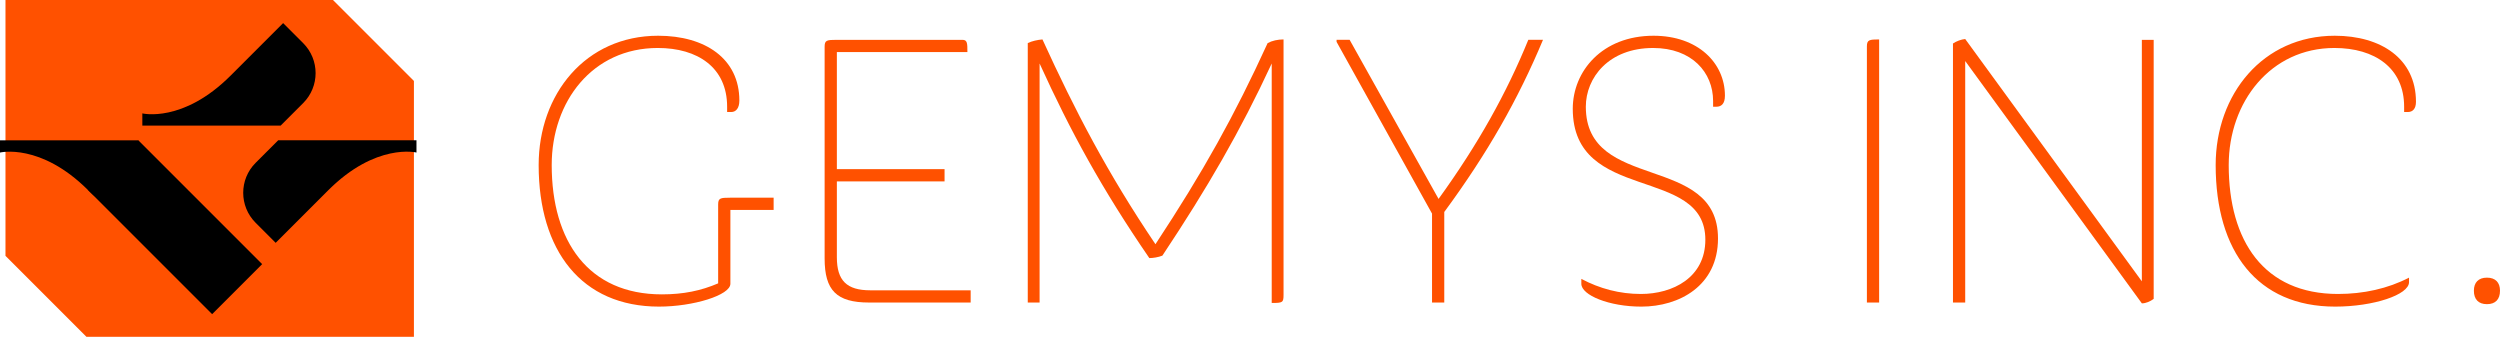
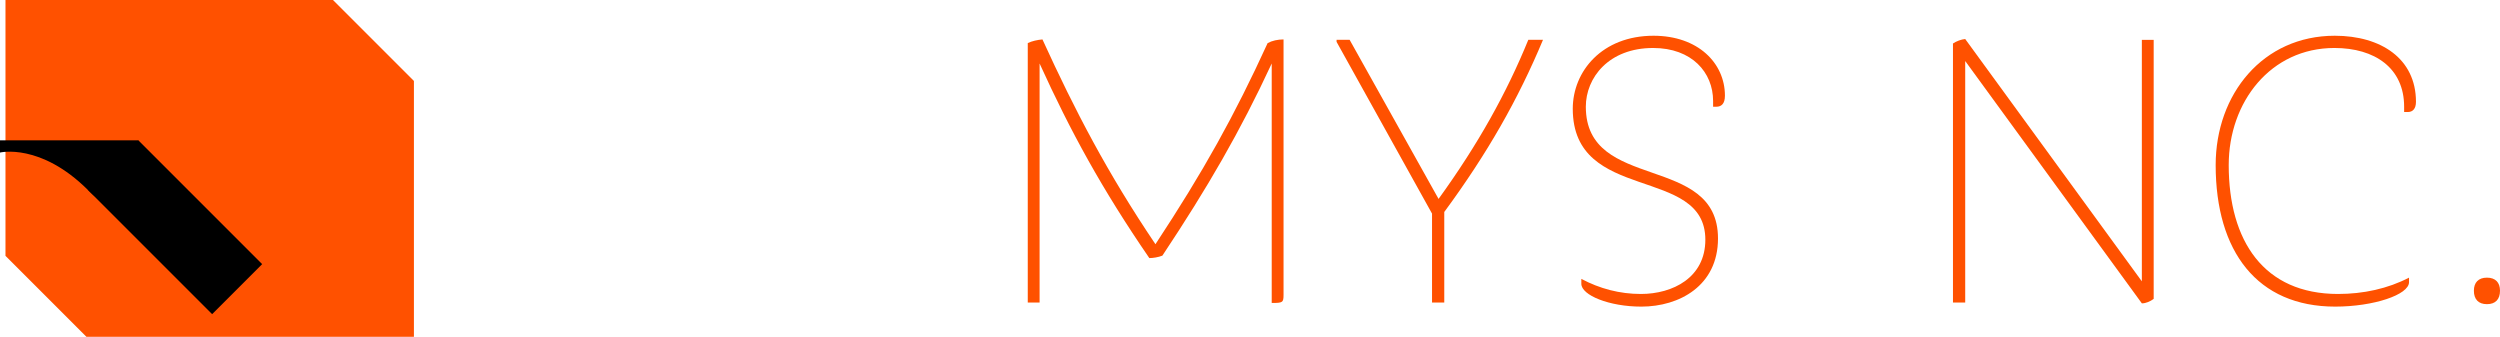
<svg xmlns="http://www.w3.org/2000/svg" id="Layer_2" data-name="Layer 2" viewBox="0 0 1409.52 189.89">
  <defs>
    <style>
      .cls-1 {
        stroke: #ff5100;
        stroke-miterlimit: 10;
        stroke-width: 6px;
      }

      .cls-1, .cls-2 {
        fill: #ff5100;
      }
    </style>
  </defs>
  <g id="Layer_1-2" data-name="Layer 1">
    <g>
      <g>
-         <path class="cls-2" d="M411.8,118.36v41.63c0,6.44-20.93,12.88-40.25,12.88-43.7,0-67.85-31.51-67.85-79.81,0-40.02,26.45-72.91,67.39-72.91,26.45,0,45.77,12.88,45.77,36.57,0,4.14-1.84,6.44-4.6,6.44h-2.3v-2.99c0-22.08-16.56-33.12-39.1-33.12-36.8,0-59.8,30.13-59.8,66.01,0,43.01,20.7,72.91,62.1,72.91,12.19,0,22.08-2.07,31.74-6.21v-44.39c0-3.68,1.15-3.91,6.9-3.91h24.38v6.9h-24.38Z" />
-         <path class="cls-2" d="M547.27,170.57h-57.27c-18.4,0-25.07-6.9-25.07-24.84V26.37c0-3.68,1.15-3.91,6.9-3.91h70.84c2.76,0,2.76,2.07,2.76,6.9h-73.6v66.01h60.72v6.9h-60.72v42.78c0,13.11,5.52,18.63,18.86,18.63h56.58v6.9Z" />
        <path class="cls-2" d="M717,170.8V35.8c-17.71,38.18-36.11,69.92-61.64,108.33-2.3.92-5.29,1.38-7.36,1.38-26.68-38.87-44.39-71.3-61.87-109.71v134.78h-6.67V24.3c2.3-1.15,5.52-1.84,8.28-2.07,18.4,40.25,36.57,75.21,63.71,115.46,27.14-41.17,44.62-72.68,63.25-113.39,2.53-1.38,5.75-2.07,8.97-2.07v143.98c0,4.37-.46,4.6-6.67,4.6Z" />
        <path class="cls-2" d="M807.39,170.57v-50.14l-53.82-96.83v-1.15h7.36l50.14,89.7c22.31-30.82,38.41-59.8,50.6-89.7h8.28c-14.03,33.58-31.28,63.94-55.66,97.06v51.06h-6.9Z" />
        <path class="cls-2" d="M925.38,172.87c-18.17,0-33.81-6.44-33.81-12.88v-2.76c10.35,5.52,21.62,8.51,33.58,8.51,17.94,0,36.34-9.2,36.34-30.59,0-42.09-74.75-20.24-74.75-73.83,0-21.16,16.56-41.17,45.54-41.17,25.07,0,40.25,15.41,40.25,33.81,0,4.6-2.07,6.21-4.83,6.21h-1.84v-3.22c0-16.1-11.96-29.9-33.81-29.9-25.07,0-37.95,16.79-37.95,33.12,0,48.3,74.52,25.99,74.52,74.29,0,26.68-21.85,38.41-43.24,38.41Z" />
-         <path class="cls-2" d="M1052.57,170.57V26.14c0-3.68,1.38-3.91,6.9-3.91v148.35h-6.9Z" />
        <path class="cls-2" d="M1207.59,171.03l-99.59-136.62v136.16h-6.9V24.53c2.07-1.38,4.6-2.3,6.9-2.53l99.59,136.62V22.46h6.67v146.05c-1.84,1.38-4.37,2.53-6.67,2.53Z" />
        <path class="cls-2" d="M1358.23,159.07c0,7.13-20.01,13.8-41.63,13.8-43.93,0-67.39-31.05-67.39-79.81,0-40.02,26.68-72.91,67.16-72.91,25.99,0,45.77,12.88,45.77,37.26,0,3.91-1.84,5.75-4.6,5.75h-2.07v-2.99c0-21.85-16.56-33.12-39.33-33.12-35.88,0-59.57,30.36-59.57,66.01,0,42.78,19.78,72.68,61.64,72.68,14.26,0,28.06-2.99,40.02-9.2v2.53Z" />
        <path class="cls-2" d="M1394.8,163.9c0-4.6,2.53-7.36,7.36-7.36s7.36,2.76,7.36,7.36c0,4.83-2.53,7.59-7.36,7.59s-7.36-2.76-7.36-7.59Z" />
      </g>
      <g>
        <path class="cls-1" d="M230.37,186.89H49.97L6.09,143.01V3h180.4c17.14,17.14,26.74,26.74,43.88,43.88v140.01Z" />
        <g>
          <g>
            <g>
              <rect x="78.85" y="78.75" width="39.88" height="98.73" transform="translate(-61.65 107.38) rotate(-45)" />
              <path d="M77.99,79.11H0v6.9s22.87-5.61,49.78,21.31c26.92,26.92,28.2-28.2,28.2-28.2Z" />
            </g>
-             <path d="M156.83,79.11l-12.71,12.71c-9.33,9.33-9.33,24.45,0,33.78l11.31,11.31,29.6-29.6c26.92-26.92,49.78-21.31,49.78-21.31v-6.9h-77.99Z" />
          </g>
-           <path d="M158.23,70.82l12.71-12.71c9.33-9.33,9.33-24.45,0-33.78l-11.31-11.31-29.6,29.6c-26.92,26.92-49.78,21.31-49.78,21.31v6.9s77.99,0,77.99,0Z" />
        </g>
      </g>
    </g>
  </g>
</svg>